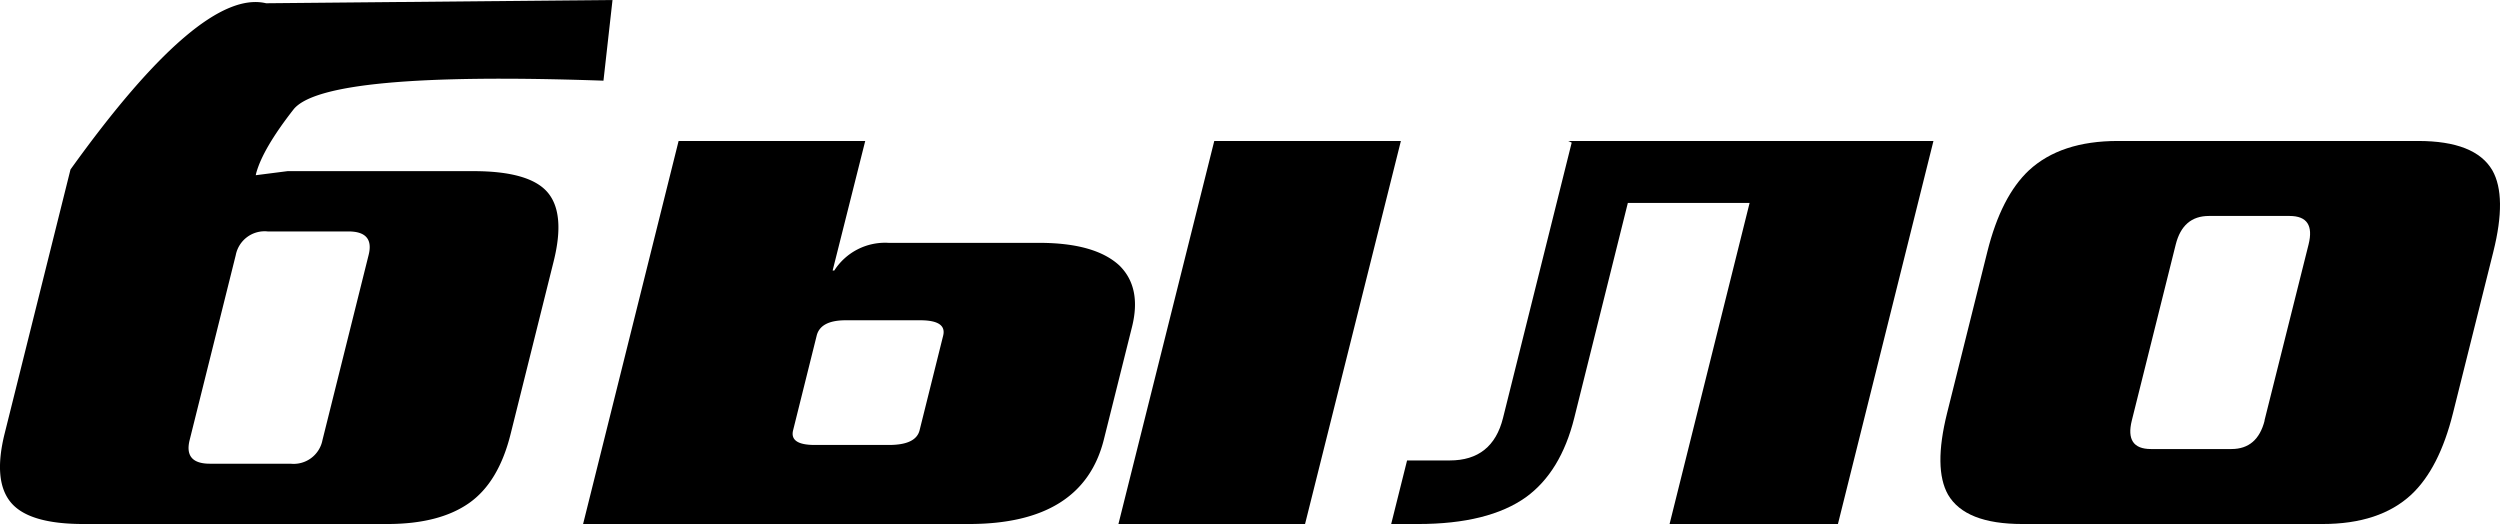
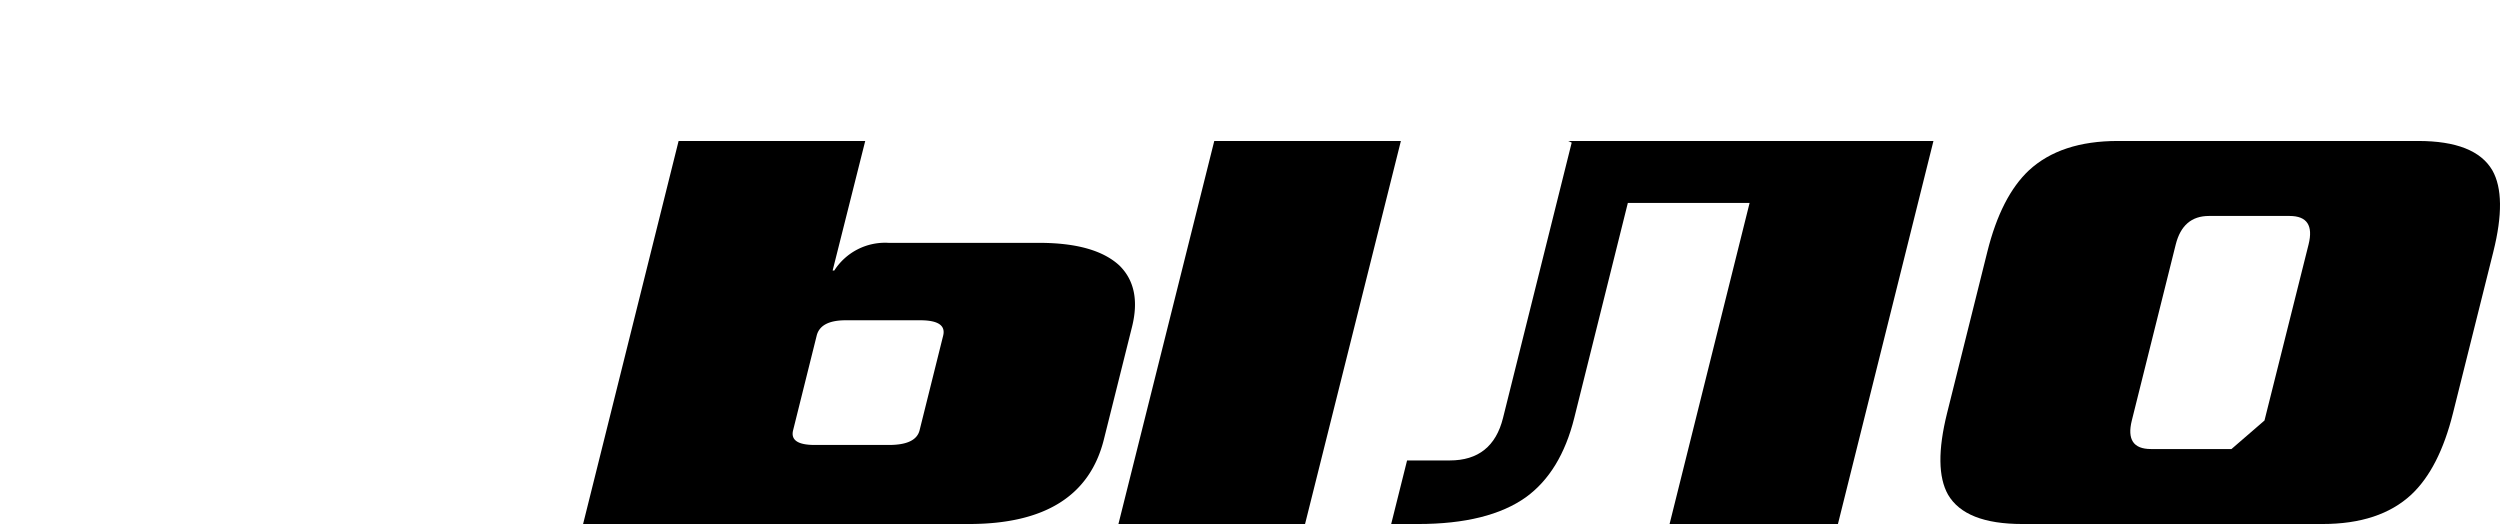
<svg xmlns="http://www.w3.org/2000/svg" viewBox="0 0 306.77 64.3">
  <title>было</title>
  <g id="Слой_2" data-name="Слой 2">
    <g id="Слой_2-2" data-name="Слой 2">
-       <path d="M8.65,20.8q16-22.3,24-20.4L75.16,0,74.05,9.9Q39.71,8.7,36,13.45T31.45,21.2l-.07.3,3.91-.5h22.8q6.88,0,9.1,2.6t.74,8.5L62.67,53.2q-1.48,6-5.14,8.55t-10,2.55H10.23c-4.47,0-7.43-.88-8.9-2.65S-.39,57.07.57,53.2Zm17.1,36.1h9.9A3.6,3.6,0,0,0,39.57,54l5.66-22.7c.49-1.93-.34-2.9-2.47-2.9h-9.9a3.61,3.61,0,0,0-3.93,2.9L23.27,54Q22.55,56.9,25.75,56.9Z" />
      <path d="M135.46,53.9q-2.58,10.4-16.56,10.4H71.55l11.72-47h22.9l-4,15.9h.2a7.4,7.4,0,0,1,6.67-3.4H127.5q6.88,0,9.88,2.8,2.72,2.7,1.53,7.5Zm-22.62-1.1,2.89-11.6c.32-1.27-.62-1.9-2.82-1.9h-9.12c-2.08,0-3.27.63-3.58,1.9L97.32,52.8c-.3,1.2.58,1.8,2.65,1.8h9.12Q112.39,54.6,112.84,52.8Zm47.3,11.5h-22.9L149,17.3h22.9Z" />
      <path d="M199.75,24.9l-6.58,26.4q-1.65,6.6-5.91,9.7-4.62,3.3-13.25,3.3h-3.3l1.95-7.8h5.24q5.23,0,6.53-5.2l8.43-33.8-.43-.2h44.82l-11.72,47H204.87l9.82-39.4Z" />
-       <path d="M301,50.7q-1.69,6.79-5.12,10Q292,64.3,285,64.3H248.14q-7,0-9.1-3.6-1.81-3.2-.12-10l4.94-19.8q1.69-6.79,5.11-10,3.9-3.6,10.89-3.6h36.87q7,0,9.1,3.6,1.82,3.2.12,10Zm-23.13.9L283.28,30c.58-2.33-.19-3.5-2.33-3.5h-9.9q-3.19,0-4.07,3.5l-5.39,21.6q-.87,3.49,2.33,3.5h9.9Q277,55.1,277.89,51.6Z" />
+       <path d="M301,50.7q-1.69,6.79-5.12,10Q292,64.3,285,64.3H248.14q-7,0-9.1-3.6-1.81-3.2-.12-10l4.94-19.8q1.69-6.79,5.11-10,3.9-3.6,10.89-3.6h36.87q7,0,9.1,3.6,1.82,3.2.12,10Zm-23.13.9L283.28,30c.58-2.33-.19-3.5-2.33-3.5h-9.9q-3.19,0-4.07,3.5l-5.39,21.6q-.87,3.49,2.33,3.5h9.9Z" />
    </g>
  </g>
</svg>